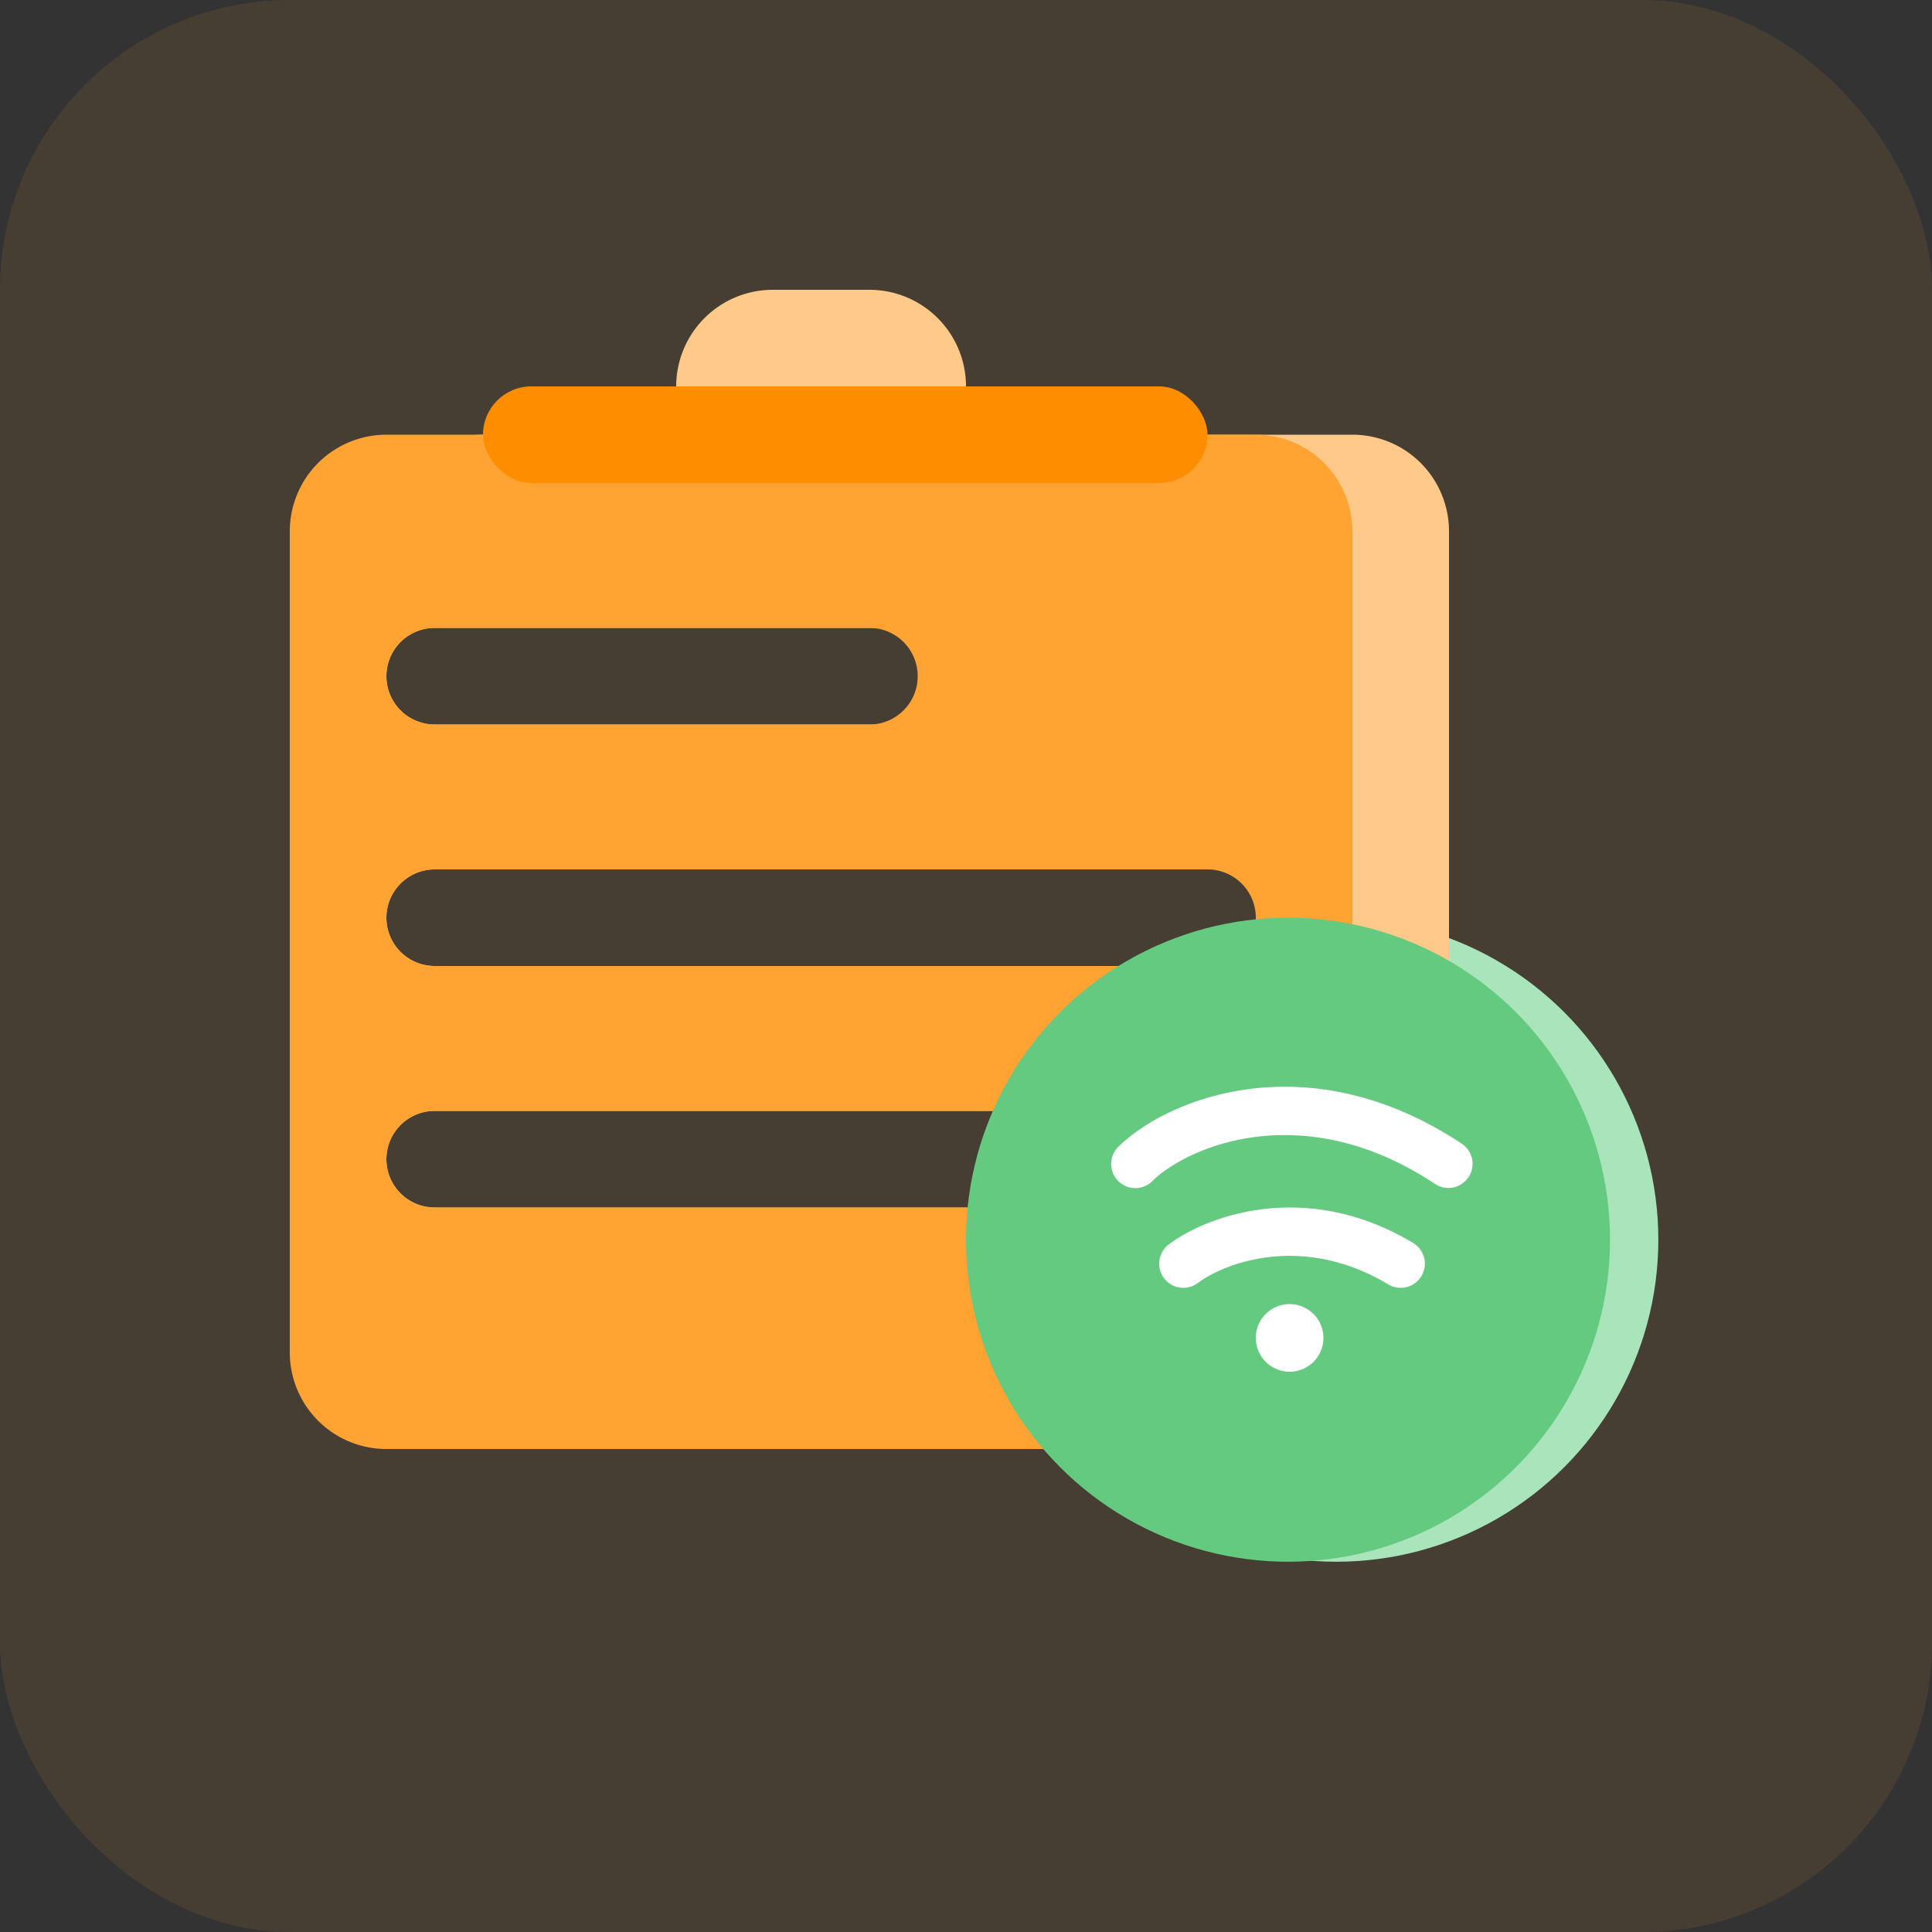
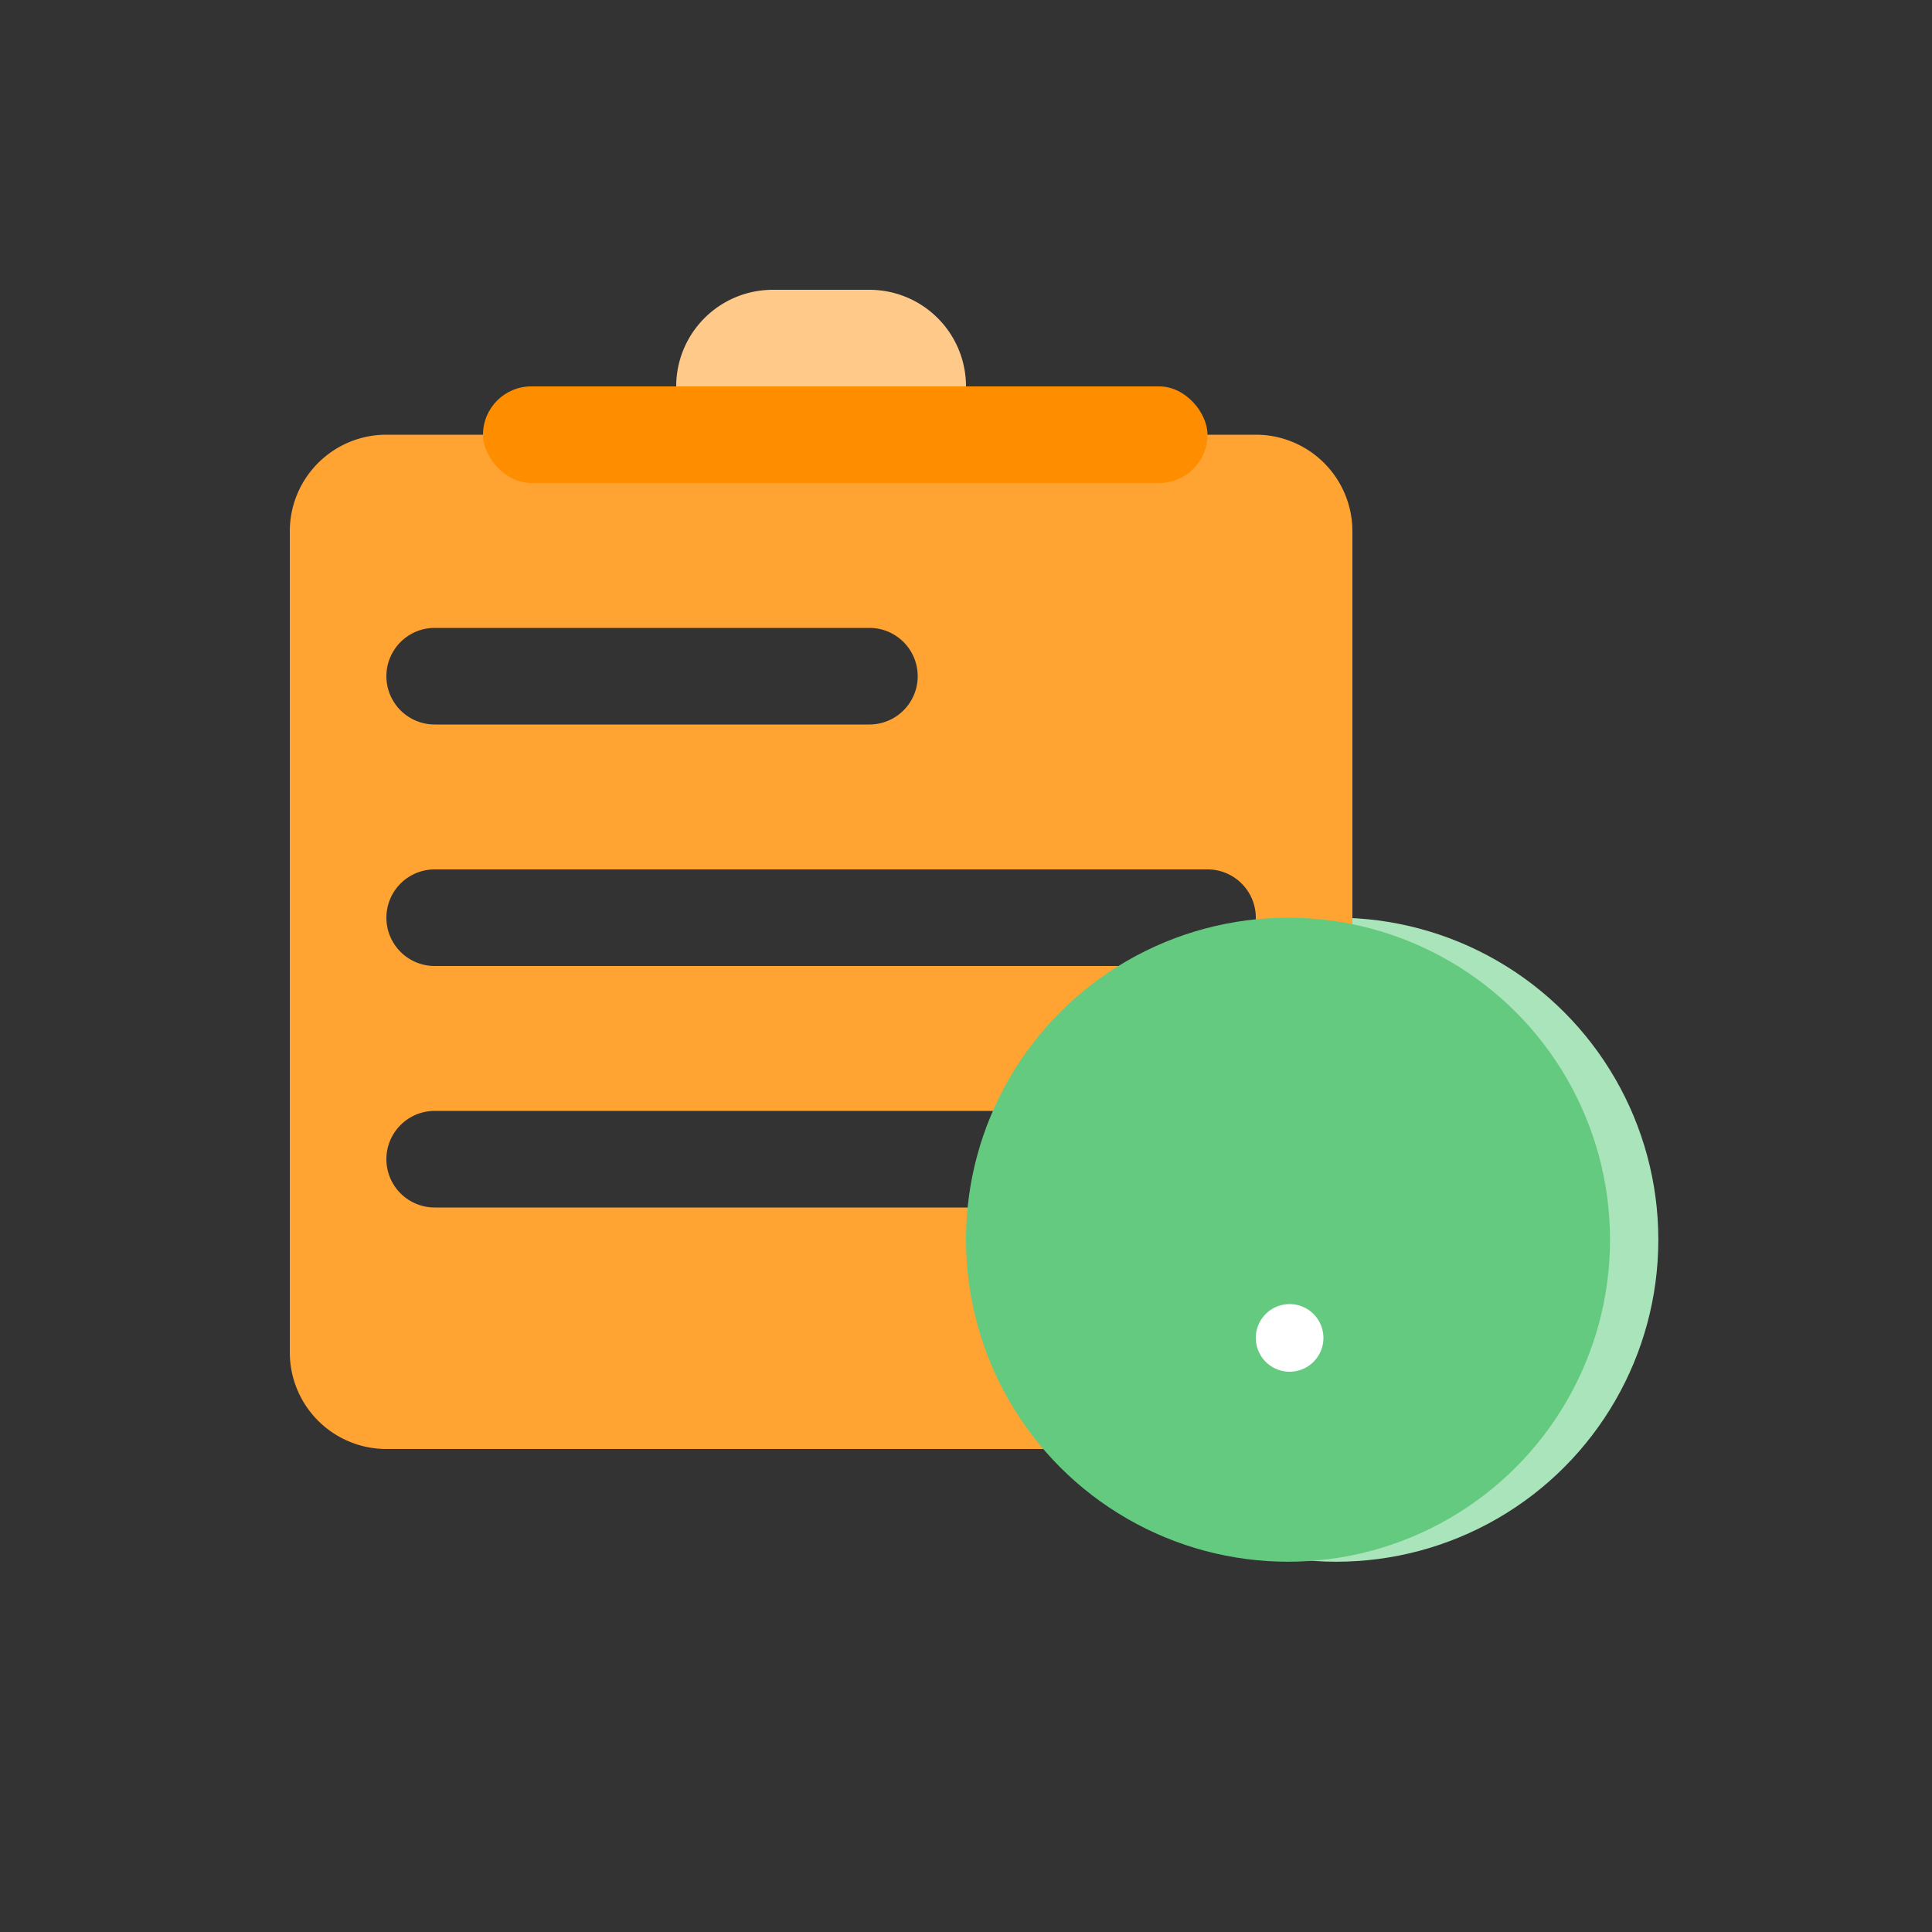
<svg xmlns="http://www.w3.org/2000/svg" width="40" height="40" fill="none">
  <rect width="100%" height="100%" fill="#333333" stroke="none" />
-   <rect width="40" height="40" rx="6" fill="#FFA332" fill-opacity=".1" />
  <circle cx="27.667" cy="25.667" r="6.667" fill="#AAE4BA" />
-   <path fill-rule="evenodd" clip-rule="evenodd" d="M10 9a2 2 0 0 0-2 2v17a2 2 0 0 0 2 2h18a2 2 0 0 0 2-2V11a2 2 0 0 0-2-2H10ZM8 24a1 1 0 0 0 1 1h18a1 1 0 1 0 0-2H9a1 1 0 0 0-1 1Zm0-5a1 1 0 0 1 1-1h18a1 1 0 1 1 0 2H9a1 1 0 0 1-1-1Zm0-5a1 1 0 0 1 1-1h10a1 1 0 1 1 0 2H9a1 1 0 0 1-1-1Z" fill="#FFCA89" />
  <path fill-rule="evenodd" clip-rule="evenodd" d="M8 9a2 2 0 0 0-2 2v17a2 2 0 0 0 2 2h18a2 2 0 0 0 2-2V11a2 2 0 0 0-2-2H8Zm1 4a1 1 0 1 0 0 2h9a1 1 0 1 0 0-2H9Zm-1 6a1 1 0 0 1 1-1h16a1 1 0 1 1 0 2H9a1 1 0 0 1-1-1Zm1 4a1 1 0 1 0 0 2h16a1 1 0 1 0 0-2H9Z" fill="#FFA332" />
  <rect x="10" y="8" width="15" height="2" rx="1" fill="#FF8D00" />
  <circle cx="26.667" cy="25.667" r="6.667" fill="#64CA80" />
-   <path fill-rule="evenodd" clip-rule="evenodd" d="M28.743 26.592c-1.787-1.072-3.4-.436-3.943-.029a.5.5 0 0 1-.6-.8c.79-.593 2.844-1.356 5.057-.029a.5.5 0 0 1-.514.858ZM29.723 24.52c-2.782-1.854-5.187-.744-5.87-.062a.5.5 0 0 1-.707-.707c.985-.985 3.913-2.208 7.131-.063a.5.5 0 0 1-.554.832Z" fill="#fff" />
  <path d="M27.4 27.7a.7.7 0 1 1-1.4 0 .7.7 0 0 1 1.4 0Z" fill="#fff" />
  <path d="M14 8a2 2 0 0 1 2-2h2a2 2 0 0 1 2 2h-6Z" fill="#FFCA89" />
</svg>